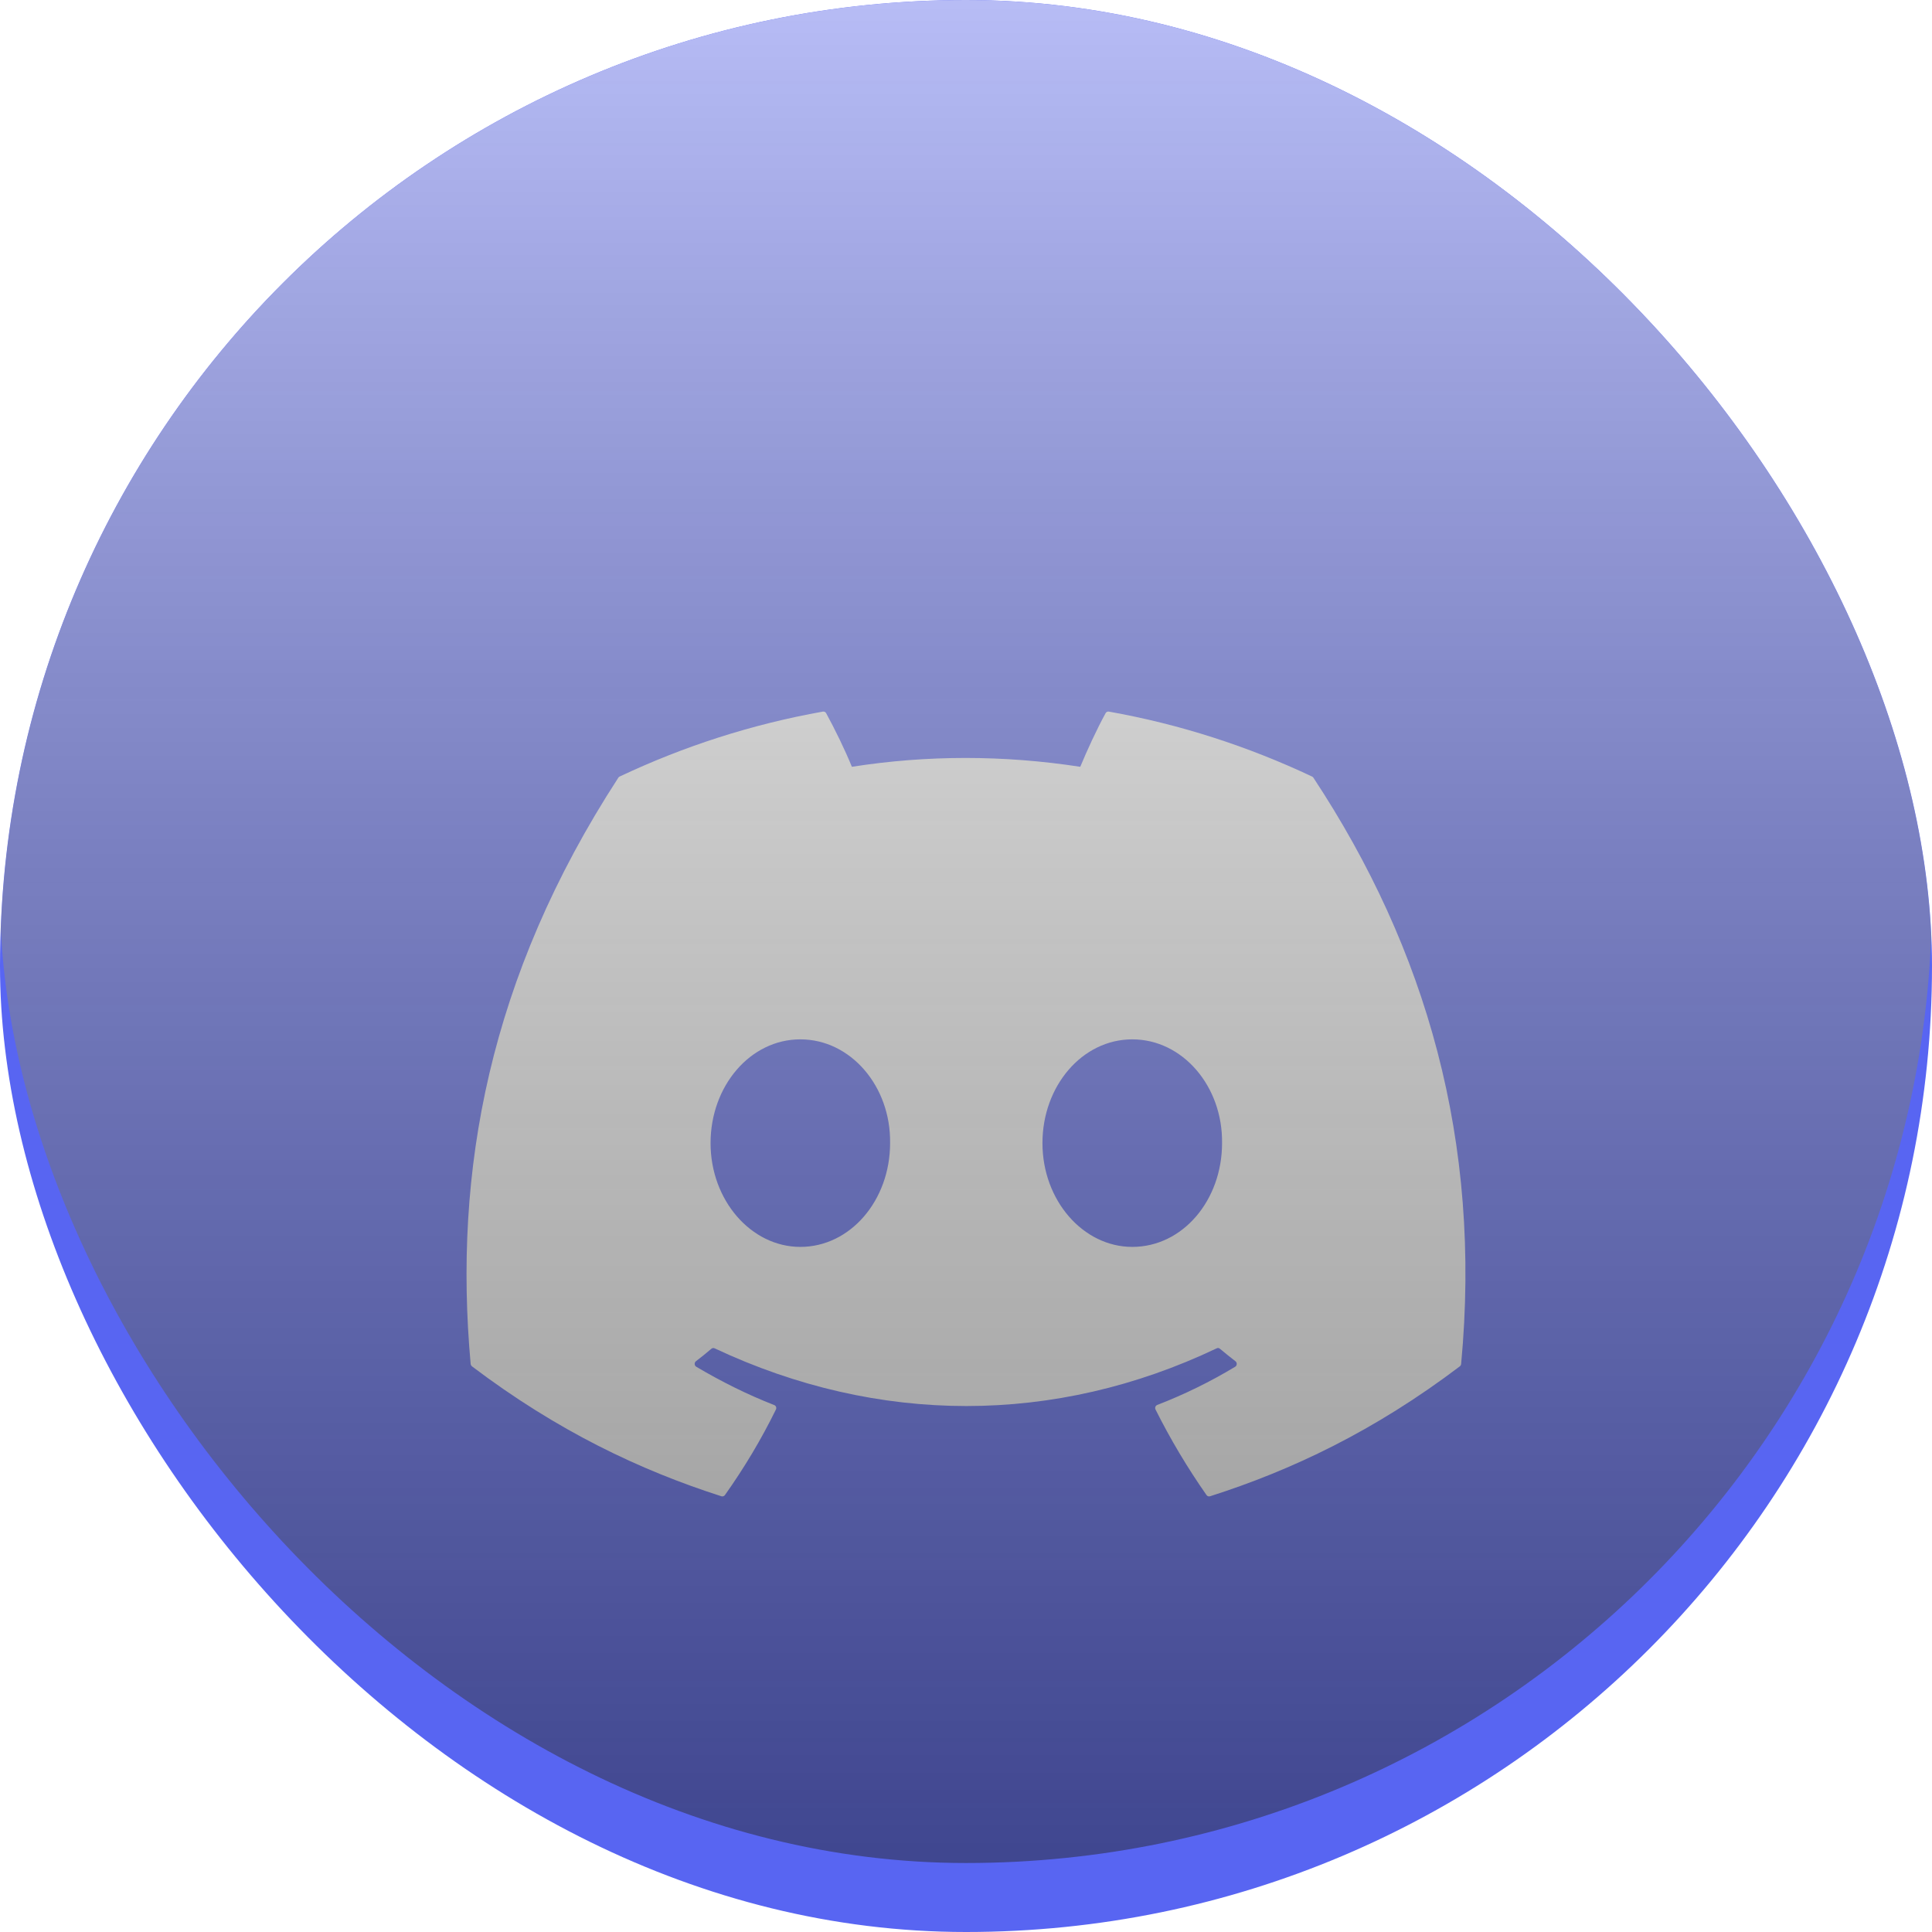
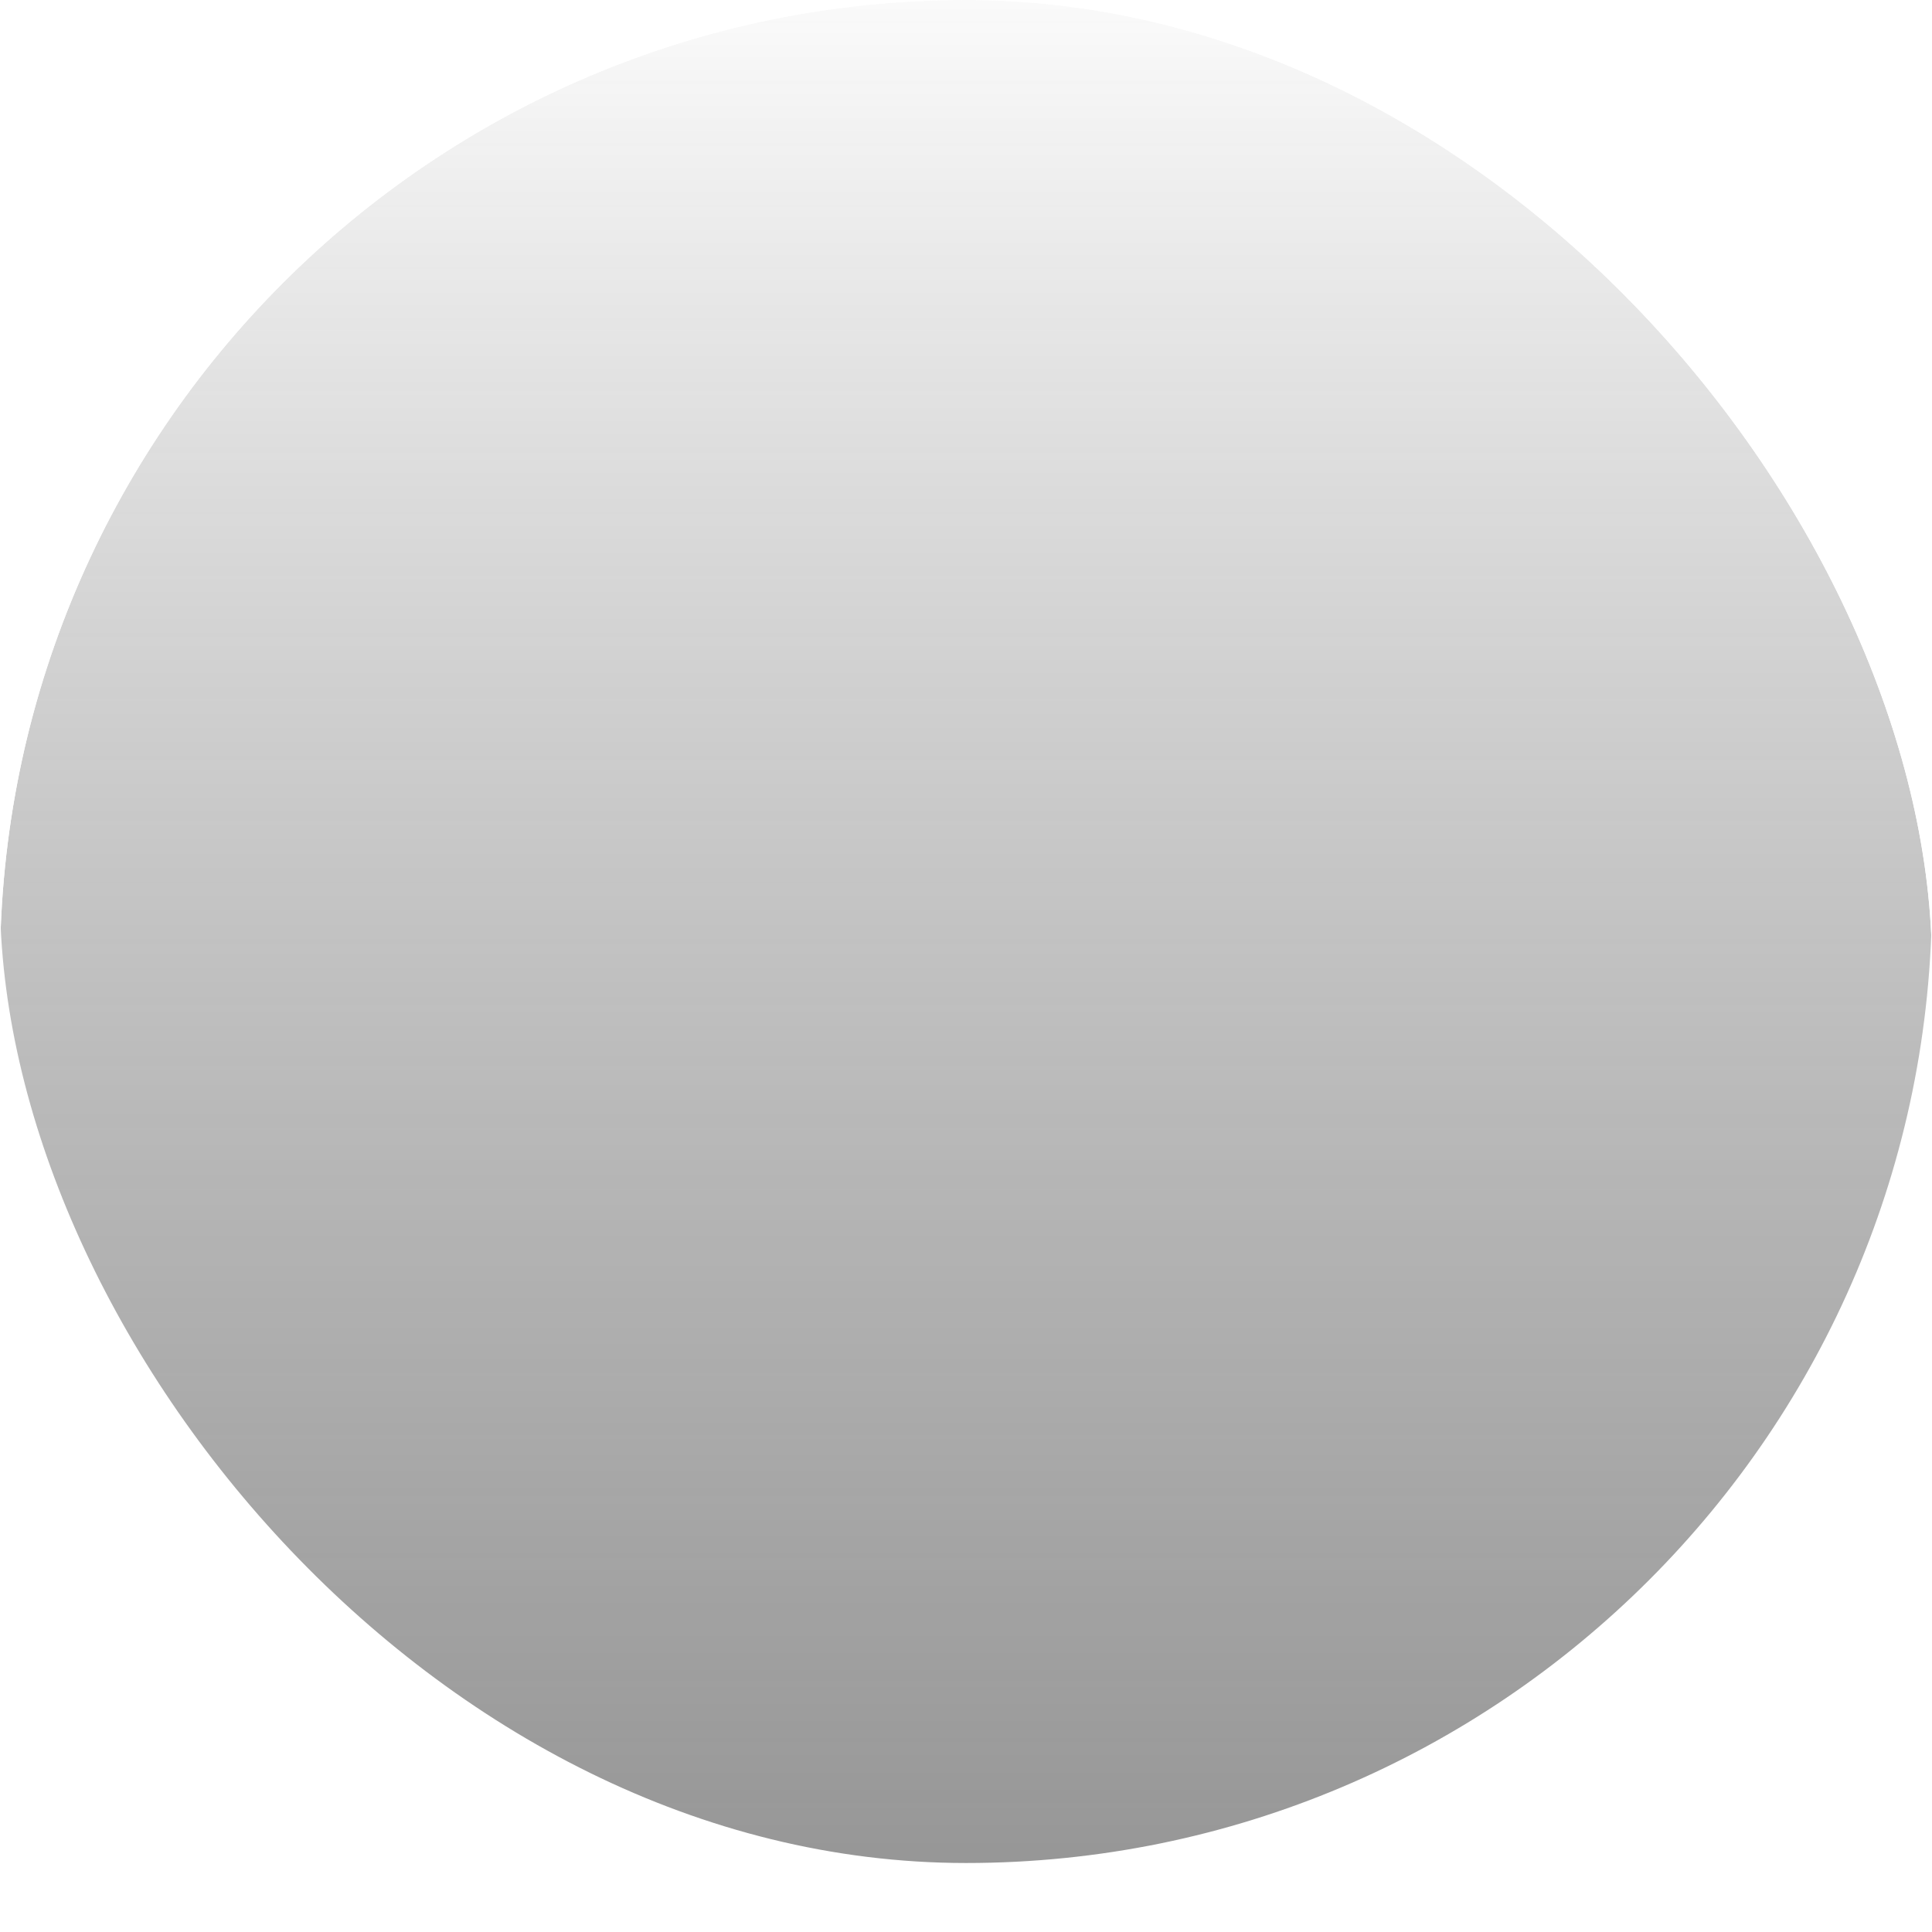
<svg xmlns="http://www.w3.org/2000/svg" width="28" height="28" viewBox="0 0 28 28" fill="none">
  <g clip-path="url(#clip0_4001_2397)">
-     <rect width="28" height="28" fill="#5865F2" />
    <g filter="url(#filter0_d_4001_2397)">
      <path d="M19.017 9.255C18.094 8.819 17.105 8.497 16.07 8.313C16.051 8.31 16.032 8.319 16.023 8.336C15.895 8.57 15.755 8.874 15.656 9.113C14.543 8.942 13.436 8.942 12.346 9.113C12.247 8.869 12.101 8.57 11.973 8.336C11.964 8.319 11.945 8.31 11.926 8.313C10.892 8.497 9.903 8.818 8.979 9.255C8.971 9.259 8.964 9.265 8.96 9.273C7.083 12.163 6.569 14.982 6.821 17.767C6.822 17.78 6.83 17.793 6.84 17.802C8.078 18.739 9.278 19.308 10.455 19.685C10.474 19.691 10.494 19.684 10.506 19.668C10.784 19.276 11.032 18.863 11.245 18.428C11.258 18.403 11.246 18.373 11.22 18.363C10.826 18.209 10.451 18.021 10.091 17.808C10.062 17.791 10.06 17.748 10.086 17.728C10.162 17.67 10.238 17.609 10.31 17.547C10.324 17.536 10.342 17.534 10.357 17.541C12.727 18.656 15.292 18.656 17.633 17.541C17.648 17.533 17.667 17.535 17.68 17.547C17.753 17.608 17.829 17.67 17.905 17.728C17.931 17.748 17.93 17.791 17.901 17.808C17.541 18.025 17.166 18.209 16.771 18.362C16.746 18.372 16.734 18.403 16.747 18.428C16.964 18.862 17.212 19.276 17.486 19.668C17.497 19.684 17.518 19.691 17.537 19.685C18.72 19.308 19.919 18.739 21.157 17.802C21.168 17.793 21.175 17.781 21.176 17.767C21.478 14.548 20.671 11.752 19.036 9.273C19.032 9.265 19.025 9.259 19.017 9.255ZM11.599 16.071C10.886 16.071 10.298 15.396 10.298 14.567C10.298 13.738 10.874 13.063 11.599 13.063C12.329 13.063 12.912 13.744 12.9 14.567C12.9 15.396 12.324 16.071 11.599 16.071ZM16.41 16.071C15.696 16.071 15.108 15.396 15.108 14.567C15.108 13.738 15.685 13.063 16.41 13.063C17.14 13.063 17.722 13.744 17.711 14.567C17.711 15.396 17.14 16.071 16.41 16.071Z" fill="white" />
    </g>
    <g style="mix-blend-mode:overlay" filter="url(#filter1_ii_4001_2397)">
      <rect width="28" height="28" rx="14" fill="url(#paint0_linear_4001_2397)" fill-opacity="0.6" />
    </g>
  </g>
  <defs>
    <filter id="filter0_d_4001_2397" x="0.761" y="4.312" width="26.477" height="23.375" filterUnits="userSpaceOnUse" color-interpolation-filters="sRGB">
      <feFlood flood-opacity="0" result="BackgroundImageFix" />
      <feColorMatrix in="SourceAlpha" type="matrix" values="0 0 0 0 0 0 0 0 0 0 0 0 0 0 0 0 0 0 127 0" result="hardAlpha" />
      <feOffset dy="2" />
      <feGaussianBlur stdDeviation="3" />
      <feComposite in2="hardAlpha" operator="out" />
      <feColorMatrix type="matrix" values="0 0 0 0 0 0 0 0 0 0 0 0 0 0 0 0 0 0 0.2 0" />
      <feBlend mode="normal" in2="BackgroundImageFix" result="effect1_dropShadow_4001_2397" />
      <feBlend mode="normal" in="SourceGraphic" in2="effect1_dropShadow_4001_2397" result="shape" />
    </filter>
    <filter id="filter1_ii_4001_2397" x="0" y="-2" width="28" height="31" filterUnits="userSpaceOnUse" color-interpolation-filters="sRGB">
      <feFlood flood-opacity="0" result="BackgroundImageFix" />
      <feBlend mode="normal" in="SourceGraphic" in2="BackgroundImageFix" result="shape" />
      <feColorMatrix in="SourceAlpha" type="matrix" values="0 0 0 0 0 0 0 0 0 0 0 0 0 0 0 0 0 0 127 0" result="hardAlpha" />
      <feMorphology radius="2" operator="erode" in="SourceAlpha" result="effect1_innerShadow_4001_2397" />
      <feOffset dy="1" />
      <feGaussianBlur stdDeviation="1.5" />
      <feComposite in2="hardAlpha" operator="arithmetic" k2="-1" k3="1" />
      <feColorMatrix type="matrix" values="0 0 0 0 0 0 0 0 0 0 0 0 0 0 0 0 0 0 0.32 0" />
      <feBlend mode="normal" in2="shape" result="effect1_innerShadow_4001_2397" />
      <feColorMatrix in="SourceAlpha" type="matrix" values="0 0 0 0 0 0 0 0 0 0 0 0 0 0 0 0 0 0 127 0" result="hardAlpha" />
      <feOffset dy="-2" />
      <feGaussianBlur stdDeviation="1" />
      <feComposite in2="hardAlpha" operator="arithmetic" k2="-1" k3="1" />
      <feColorMatrix type="matrix" values="0 0 0 0 1 0 0 0 0 1 0 0 0 0 1 0 0 0 0.68 0" />
      <feBlend mode="normal" in2="effect1_innerShadow_4001_2397" result="effect2_innerShadow_4001_2397" />
    </filter>
    <linearGradient id="paint0_linear_4001_2397" x1="14" y1="0" x2="14" y2="32.667" gradientUnits="userSpaceOnUse">
      <stop stop-color="white" />
      <stop offset="1" stop-opacity="0.76" />
    </linearGradient>
    <clipPath id="clip0_4001_2397">
      <rect width="28" height="28" rx="14" fill="white" />
    </clipPath>
  </defs>
</svg>